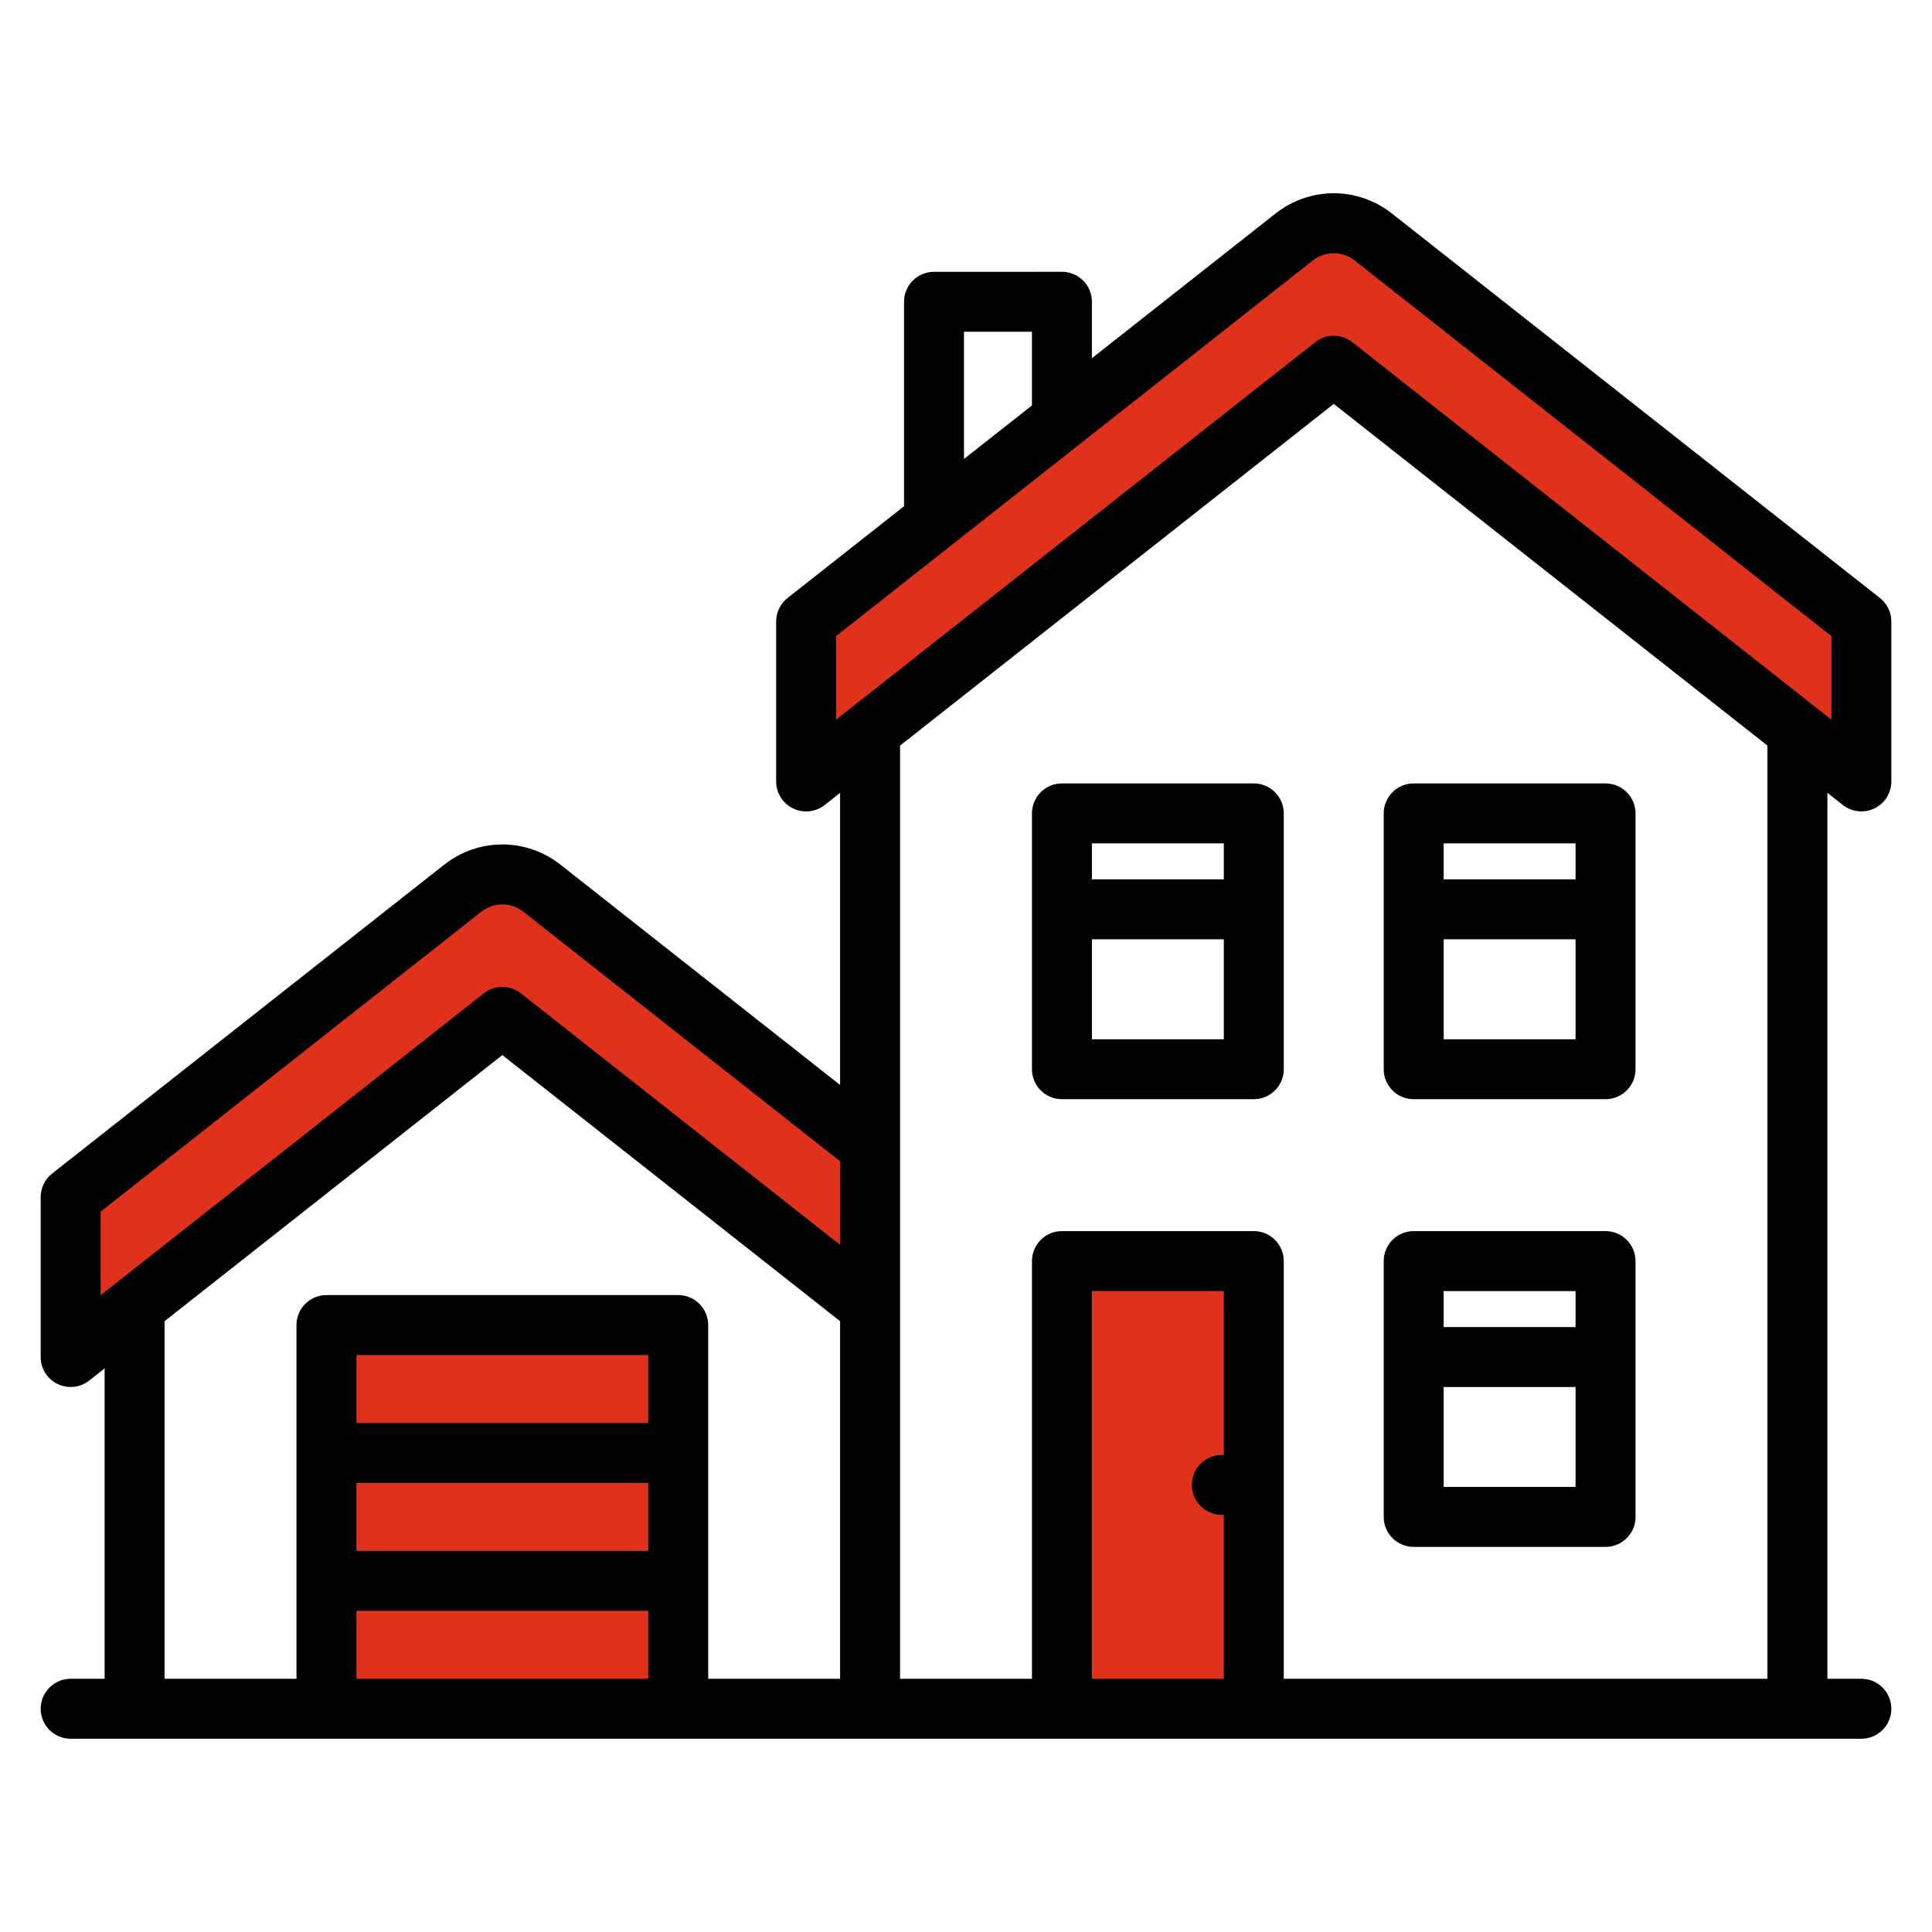
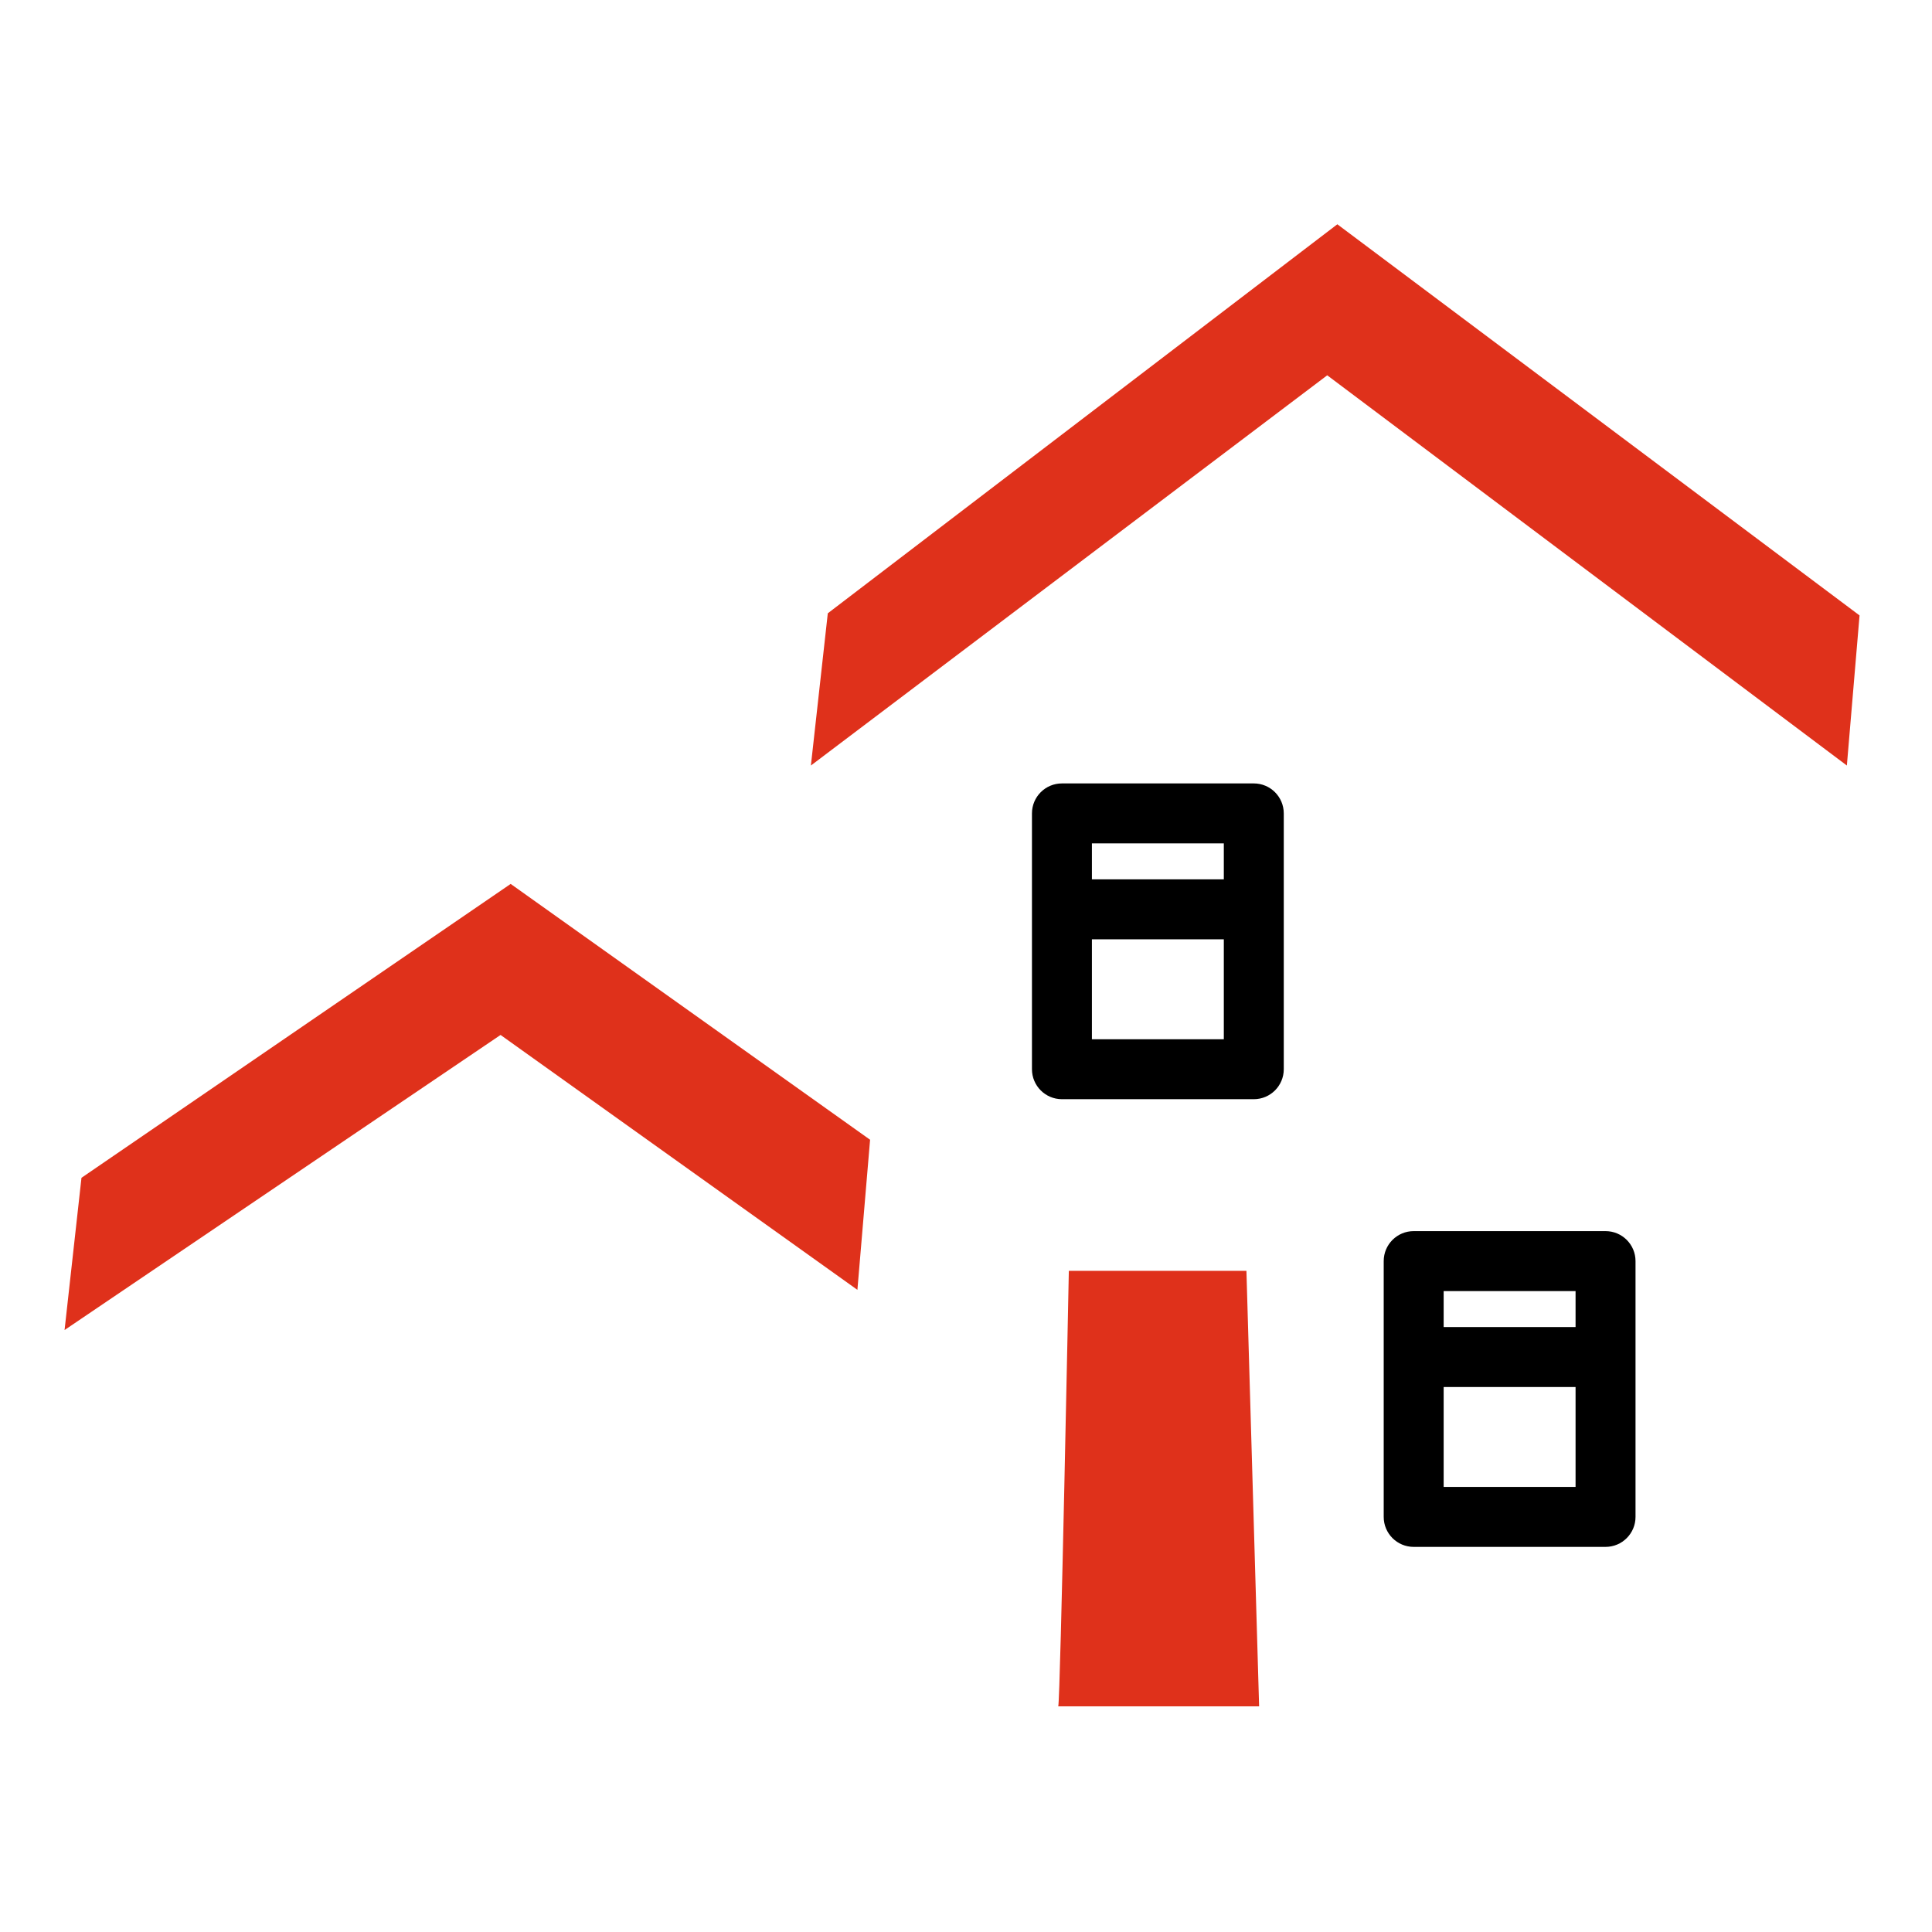
<svg xmlns="http://www.w3.org/2000/svg" version="1.1" id="Layer_1" x="0px" y="0px" width="283.465px" height="283.465px" viewBox="0 0 283.465 283.465" enable-background="new 0 0 283.465 283.465" xml:space="preserve">
  <g>
    <path fill="#DF311B" d="M155.268,250.358c0.311-0.931,1.552-63.901,1.552-63.901h26.057l1.861,63.901H155.268z" />
-     <polyline fill="#DF311B" points="100.052,250.358 98.19,195.143 48.559,195.143 46.387,250.358 100.052,251.909  " />
    <polygon fill="#DF311B" points="9.473,195.143 11.954,172.808 74.926,129.689 127.66,167.225 125.799,189.248 73.443,151.849  " />
    <polygon fill="#DF311B" points="118.975,112.318 121.456,89.983 196.215,32.906 272.835,90.295 270.974,112.318 194.732,55.065     " />
    <g>
-       <path d="M270.378,118.107c0.793,0.623,1.754,0.944,2.725,0.944c0.652,0,1.309-0.146,1.918-0.441    c1.518-0.735,2.479-2.273,2.479-3.958V91.194c0-1.348-0.617-2.621-1.676-3.456l-71.607-56.417c-5.021-3.957-12.035-3.956-17.059,0    l-26.951,21.235v-8.279c0-2.429-1.969-4.399-4.398-4.399H137.04c-2.428,0-4.398,1.97-4.398,4.399v29.997l-17.09,13.465    c-1.059,0.834-1.676,2.107-1.676,3.456v23.458c0,1.685,0.963,3.222,2.477,3.958c1.516,0.735,3.32,0.541,4.645-0.502l2.262-1.782    v42.862l-41.027-32.324c-5.021-3.957-12.037-3.957-17.059,0L7.642,172.19c-1.059,0.833-1.676,2.106-1.676,3.454v23.459    c0,1.686,0.963,3.222,2.479,3.958c0.609,0.296,1.266,0.44,1.918,0.44c0.971,0,1.934-0.32,2.725-0.943l2.262-1.783v45.539h-4.984    c-2.43,0-4.398,1.969-4.398,4.398c0,2.429,1.969,4.398,4.398,4.398h262.736c2.43,0,4.398-1.97,4.398-4.398    c0-2.43-1.969-4.398-4.398-4.398h-4.984v-129.99L270.378,118.107L270.378,118.107z M141.438,48.674h9.971v10.813l-9.971,7.855    V48.674z M122.673,93.328l69.93-55.097c1.816-1.431,4.354-1.431,6.17,0l69.93,55.097v12.259l-70.293-55.382    c-0.797-0.629-1.76-0.943-2.721-0.943c-0.963,0-1.926,0.314-2.723,0.943l-70.293,55.382V93.328z M14.763,177.779l55.854-44.007    c1.818-1.431,4.355-1.431,6.172,0l46.471,36.614v12.26l-46.834-36.9c-1.598-1.259-3.848-1.259-5.443,0l-56.219,44.293V177.779    L14.763,177.779z M24.146,193.845l49.557-39.044l49.557,39.045v52.469h-19.354v-51.902c0-2.429-1.969-4.398-4.398-4.398H47.897    c-2.428,0-4.398,1.97-4.398,4.398v51.902H24.146V193.845L24.146,193.845z M52.296,217.577h42.813v9.97H52.296V217.577z     M95.108,208.78H52.296v-9.97h42.813V208.78z M52.296,236.344h42.813v9.971H52.296V236.344z M179.56,213.486    c-0.098-0.006-0.195-0.015-0.293-0.015c-1.156,0-2.293,0.47-3.109,1.29c-0.82,0.815-1.289,1.953-1.289,3.108    s0.469,2.293,1.289,3.108c0.816,0.821,1.953,1.291,3.109,1.291c0.098,0,0.195-0.009,0.293-0.016v24.061h-19.354v-56.888h19.354    V213.486z M259.319,246.314h-70.963v-61.286c0-2.429-1.969-4.398-4.398-4.398h-28.15c-2.43,0-4.398,1.97-4.398,4.398v61.286    h-19.354V109.394l63.633-50.134l63.631,50.134V246.314z" />
      <path d="M207.417,226.961h28.15c2.43,0,4.398-1.97,4.398-4.398v-37.534c0-2.429-1.969-4.398-4.398-4.398h-28.15    c-2.43,0-4.398,1.97-4.398,4.398v37.534C203.019,224.991,204.987,226.961,207.417,226.961z M211.815,218.164v-14.661h19.354    v14.661H211.815z M231.169,189.427v5.278h-19.354v-5.278H231.169z" />
-       <path d="M207.417,161.276h28.15c2.43,0,4.398-1.97,4.398-4.398v-37.534c0-2.429-1.969-4.398-4.398-4.398h-28.15    c-2.43,0-4.398,1.97-4.398,4.398v37.534C203.019,159.307,204.987,161.276,207.417,161.276z M211.815,152.479v-14.662h19.354    v14.662H211.815z M231.169,123.743v5.278h-19.354v-5.278H231.169z" />
      <path d="M183.958,114.945h-28.15c-2.43,0-4.398,1.969-4.398,4.398v37.534c0,2.429,1.969,4.398,4.398,4.398h28.15    c2.43,0,4.398-1.97,4.398-4.398v-37.534C188.356,116.915,186.388,114.945,183.958,114.945z M179.56,123.743v5.278h-19.354v-5.278    H179.56z M160.206,152.479v-14.662h19.354v14.662H160.206z" />
    </g>
  </g>
</svg>